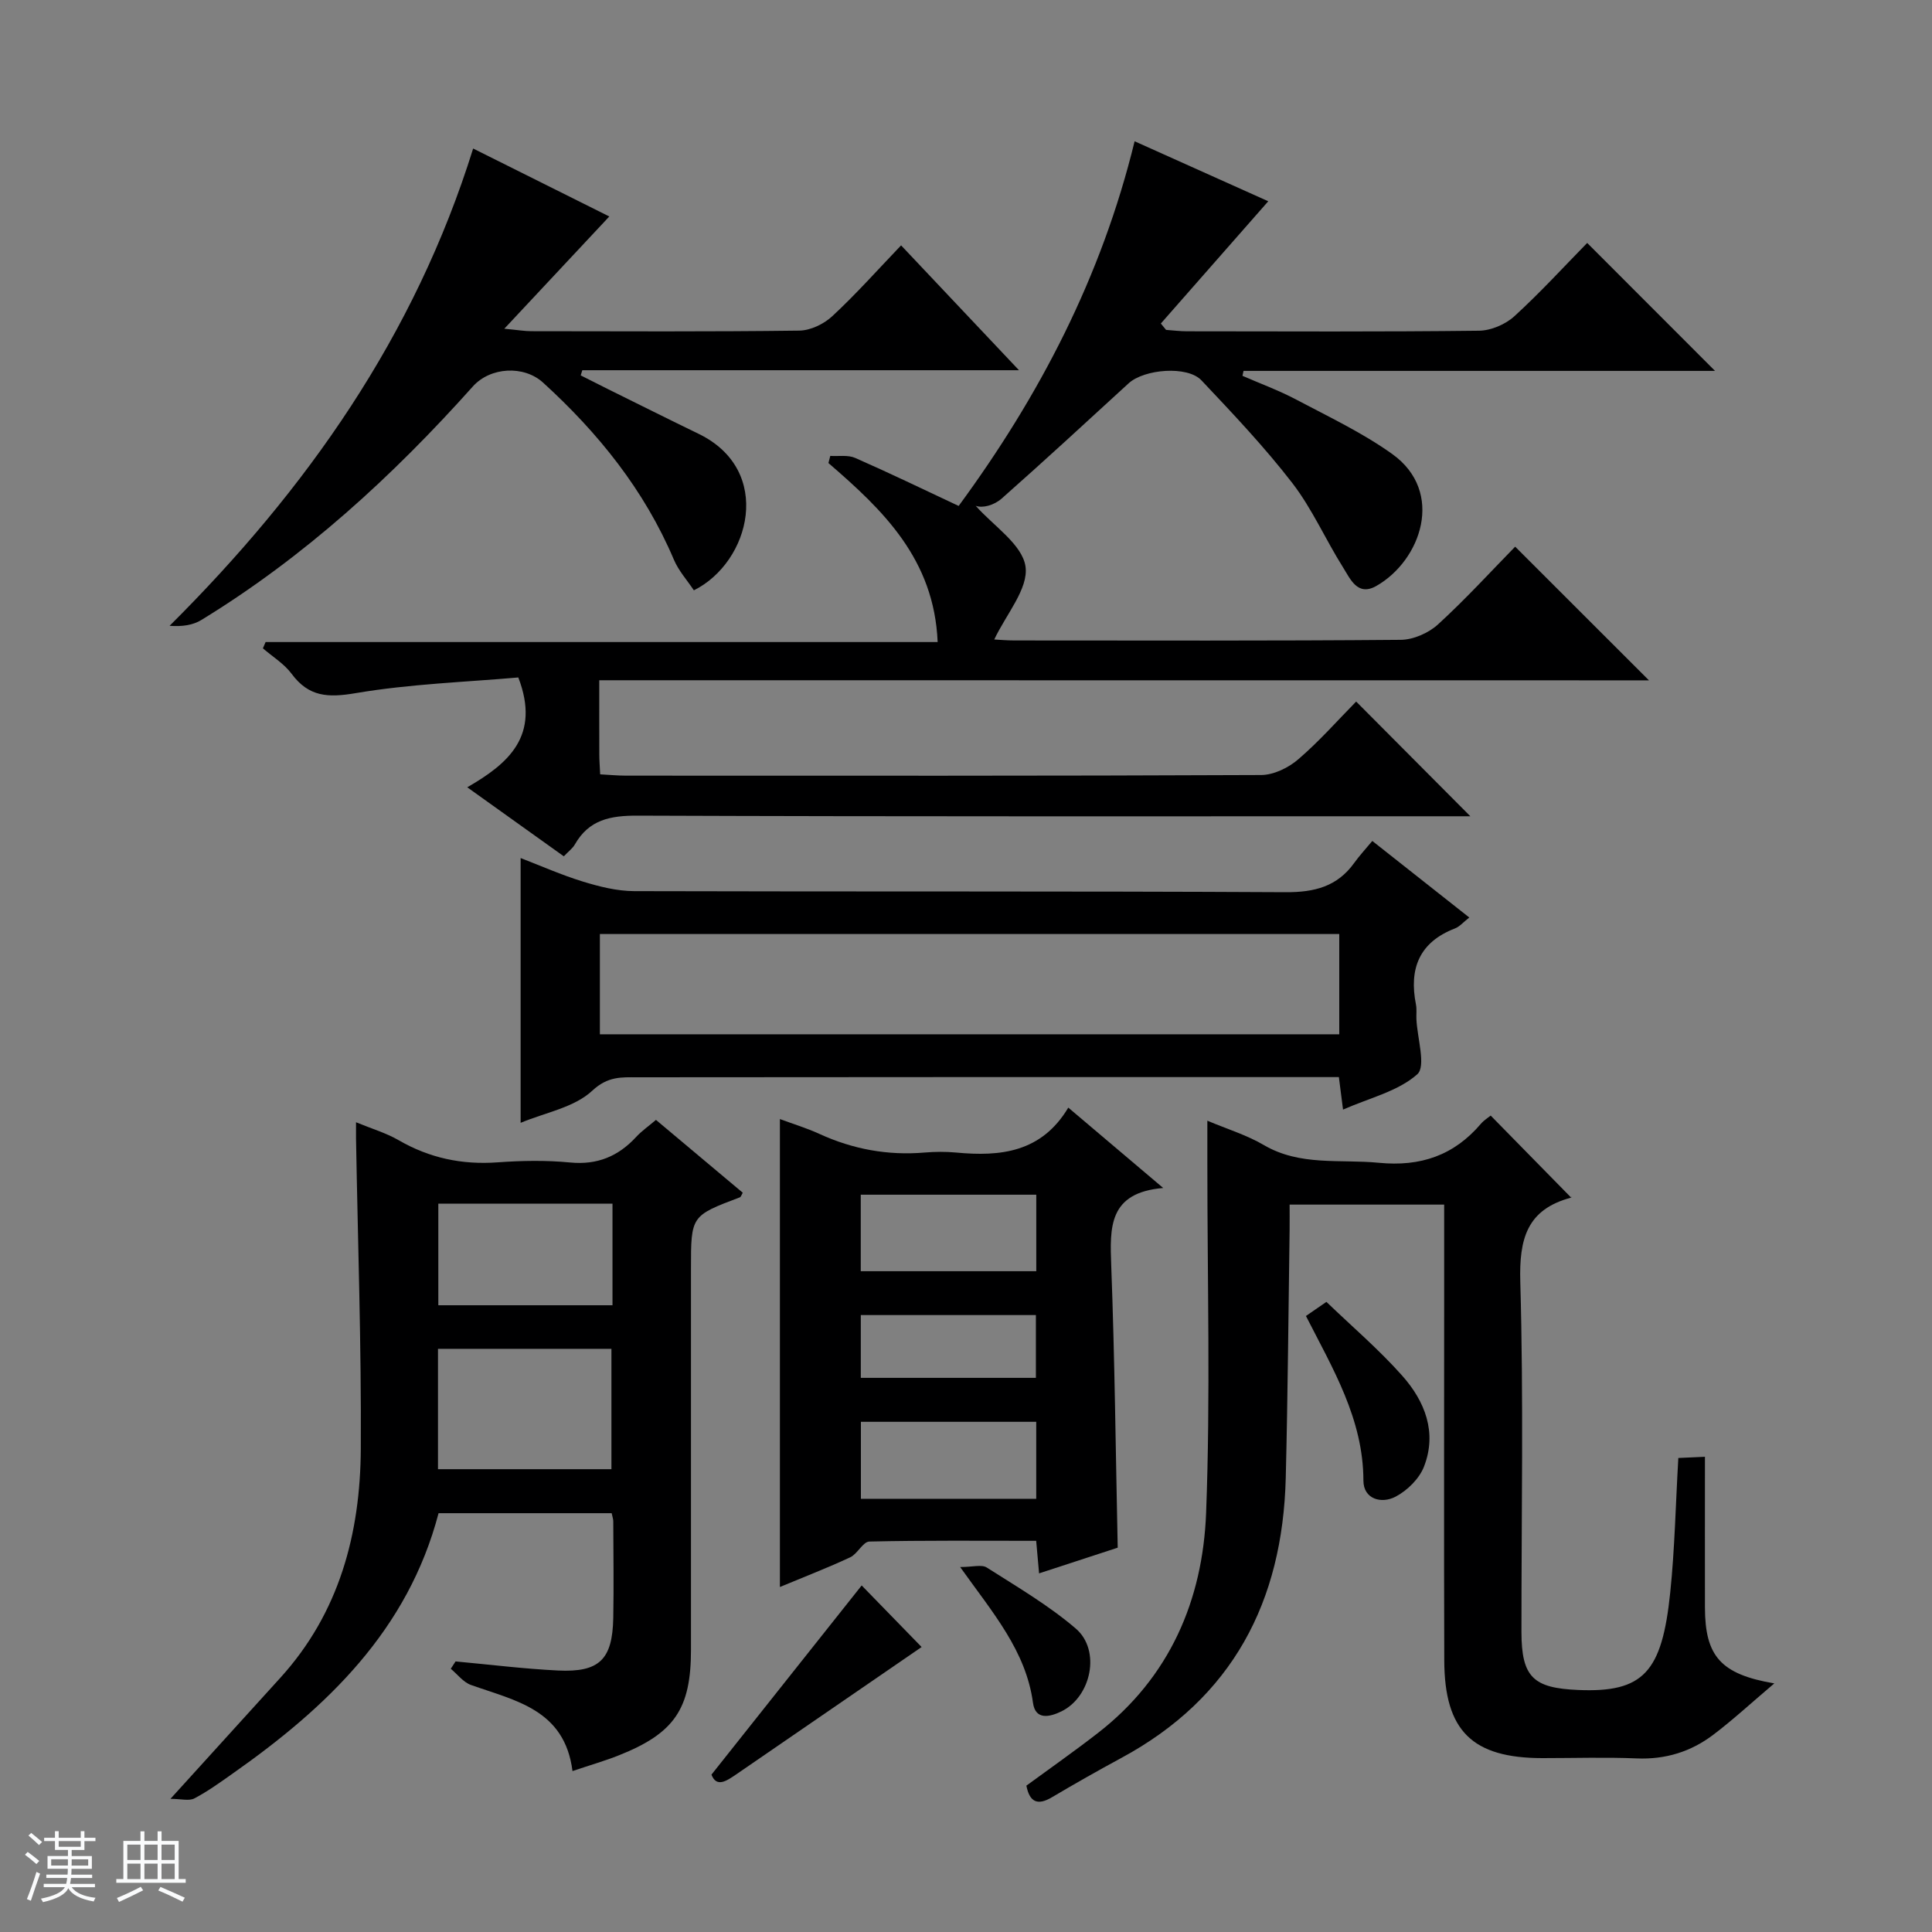
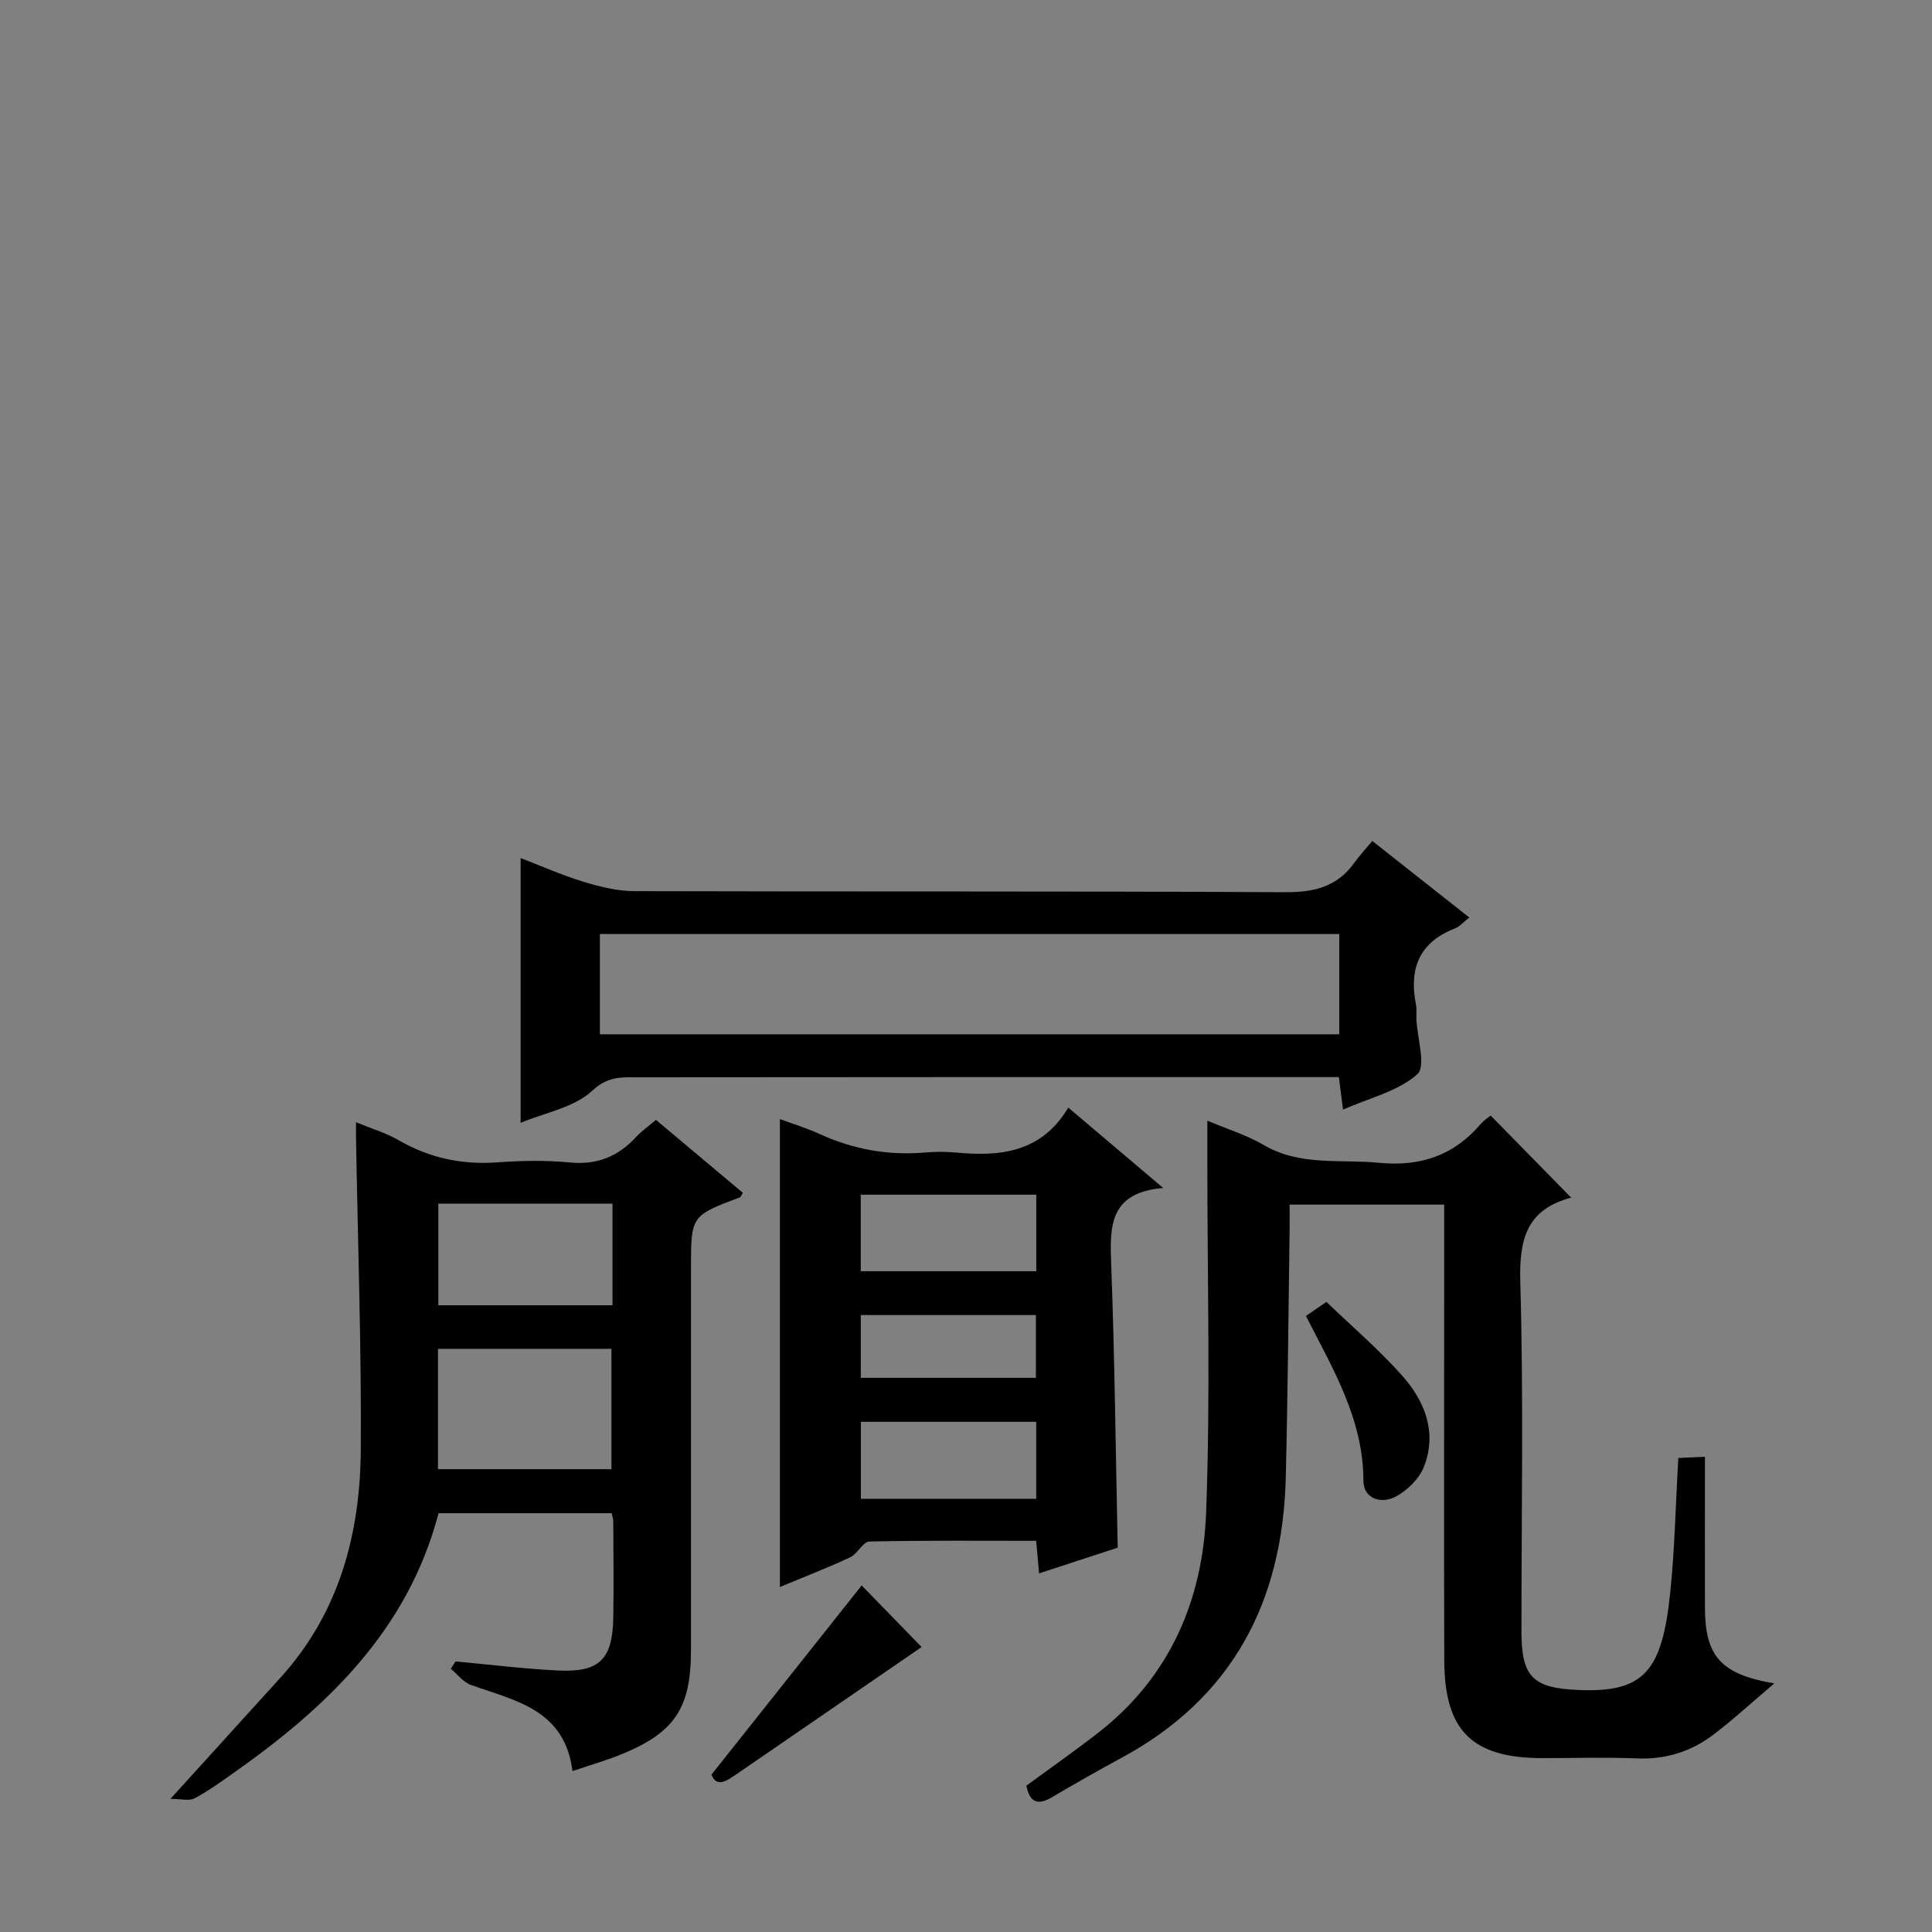
<svg xmlns="http://www.w3.org/2000/svg" enable-background="new 0 0 400 400" viewBox="0 0 400 400">
  <rect x="0" y="0" width="400" height="400" fill="#808080" stroke="none" />
-   <path d="m5.17 384 .56-.58c.85.61 1.65 1.24 2.4 1.87l-.59.64c-.84-.73-1.63-1.38-2.37-1.93m1.22 9.53-.82-.34c.71-1.76 1.37-3.64 1.98-5.63.24.13.5.25.76.36-.6 1.67-1.24 3.54-1.92 5.61m-.5-13.5.57-.54c.56.44 1.31 1.06 2.26 1.87l-.64.64c-.68-.66-1.41-1.32-2.19-1.97m3.25.46h2.24v-1.36h.77v1.36h4.57v-1.36h.76v1.36h2.28v.69h-2.28v1.84h-2.64v1.26h4.18v2.64h-4.21c0 .45-.02.86-.05 1.21h4.32v.69h-4.38c-.04.34-.1.75-.19 1.22h5.15v.69h-4.82c.87 1.19 2.51 1.92 4.93 2.19-.17.31-.3.57-.37.76-2.77-.49-4.52-1.41-5.26-2.76-.56 1.26-2.3 2.23-5.24 2.9-.12-.24-.26-.48-.43-.72 2.73-.55 4.38-1.34 4.96-2.38h-4.38v-.69h4.65c.1-.38.17-.79.21-1.22h-4.32v-.69h4.4c.03-.34.05-.75.05-1.21h-4.2v-2.64h4.23v-1.26h-2.69v-1.84h-2.24zm1.46 4.46v1.29h3.45c.01-.4.02-.57.01-.53v-.32-.45h-3.46zm1.55-2.59h4.57v-1.19h-4.57zm6.11 2.59h-3.42v.77c-.01.19-.01.37-.02.53h3.44z" fill="#fafbfc" />
-   <path d="m32.63 379.16h.82v1.98h3.54v7.89h1.46v.78h-14.37v-.78h1.46v-7.89h3.54v-1.98h.82v1.98h2.73zm-3.49 11.48.5.73c-1.61.82-3.28 1.63-5 2.41-.13-.27-.28-.55-.44-.82 1.75-.72 3.4-1.49 4.94-2.32m-2.78-5.55h2.73v-3.18h-2.73zm0 3.95h2.73v-3.2h-2.73zm3.54-3.95h2.73v-3.18h-2.73zm0 3.95h2.73v-3.2h-2.73zm7.89 4.68c-1.84-.92-3.51-1.7-5.02-2.32l.45-.73c1.89.8 3.57 1.55 5.04 2.23zm-1.62-11.81h-2.73v3.18h2.73zm-2.73 7.13h2.73v-3.2h-2.73v3.19z" fill="#fafbfc" />
  <g fill="#000001">
-     <path d="m124.07 140.84c0 5.79-.01 10.61.01 15.44 0 1.16.1 2.32.18 4.04 1.82.09 3.58.27 5.34.27 43.83.01 87.66.07 131.49-.13 2.61-.01 5.68-1.5 7.71-3.26 4.4-3.78 8.27-8.19 11.98-11.95 8.02 8.06 15.8 15.88 23.64 23.75-1.42 0-3.19 0-4.96 0-55.83 0-111.66.08-167.48-.13-5.63-.02-10.04.84-12.96 5.96-.47.83-1.32 1.44-2.29 2.46-6.42-4.59-12.73-9.1-19.99-14.29 8.51-4.9 15.22-10.64 10.57-22.74-10.76.95-22.36 1.33-33.69 3.25-5.72.97-9.69.78-13.24-4-1.55-2.09-3.94-3.54-5.95-5.28.19-.43.38-.87.56-1.3h139.14c-.72-17.17-11.31-27.32-22.61-37.06.13-.49.25-.99.38-1.48 1.73.11 3.66-.24 5.16.42 7.15 3.14 14.18 6.54 21.42 9.94 16.74-22.79 29.56-47.36 36.43-75.5 9.84 4.41 18.98 8.51 27.67 12.42-7.54 8.59-14.89 16.95-22.24 25.31.36.44.72.88 1.08 1.32 1.44.1 2.88.29 4.31.29 20.16.02 40.33.12 60.49-.12 2.48-.03 5.47-1.31 7.32-3 5.4-4.93 10.35-10.36 15.07-15.17 9.05 9.06 17.82 17.83 26.47 26.49-32.01 0-64.81 0-97.62 0-.07.34-.15.68-.22 1.02 3.71 1.62 7.54 3.02 11.11 4.91 6.73 3.56 13.71 6.86 19.87 11.26 11.01 7.86 5.98 22.1-3.29 27.35-3.88 2.19-5.37-1.48-6.85-3.83-3.63-5.76-6.4-12.14-10.52-17.49-5.77-7.48-12.32-14.38-18.81-21.26-2.91-3.09-11.87-2.34-15.09.62-8.71 7.99-17.4 16-26.25 23.83-1.63 1.44-3.99 2.05-5.4 1.52 3.66 4.16 9.64 7.98 10.31 12.57.66 4.56-4.02 9.9-6.47 15.11.96.05 2.56.2 4.16.2 26.66.01 53.33.1 79.99-.13 2.62-.02 5.78-1.41 7.73-3.2 5.77-5.27 11.05-11.07 15.97-16.09 9.54 9.53 18.77 18.75 27.7 27.68-71.44-.02-144.1-.02-217.33-.02z" />
    <path d="m367.35 348.53c-4.78 4.05-8.55 7.54-12.63 10.63-4.63 3.51-9.9 5.15-15.85 4.9-6.49-.27-13-.06-19.5-.06-14.54-.01-20.3-5.61-20.35-20.21-.08-25.33-.02-50.67-.02-76 0-6 0-11.99 0-18.39-10.54 0-20.93 0-32 0 0 1.65.02 3.41 0 5.17-.25 17.14-.37 34.29-.8 51.43-.64 25.56-10.99 45.53-34.07 57.98-4.83 2.61-9.6 5.32-14.33 8.12-2.97 1.76-4.62 1.05-5.3-2.4 4.94-3.62 9.97-7.14 14.81-10.9 14.85-11.52 21.7-27.48 22.4-45.53.92-24.08.25-48.23.26-72.35 0-2.8 0-5.59 0-8.89 4.15 1.75 8.16 2.97 11.67 5.03 7.55 4.42 15.78 2.9 23.81 3.68 8.68.85 15.58-1.53 21.17-8.09.62-.73 1.49-1.25 2.01-1.68 5.62 5.73 11.06 11.27 16.66 16.98.27-.45.17-.05-.02.01-9.16 2.44-10.76 8.54-10.51 17.43.69 24.15.23 48.33.24 72.49.01 9.42 2.49 11.61 11.72 12.01 13.58.59 17.38-3.72 19.08-20.14.94-9.07 1.12-18.22 1.68-27.89 1.51-.07 3.21-.14 5.51-.25 0 10.66-.02 20.95 0 31.24.03 10.02 3.24 13.79 14.36 15.68z" />
    <path d="m35.29 372.43c8.25-9.09 15.5-17.08 22.75-25.06 12.21-13.44 16.55-29.82 16.66-47.34.13-21.46-.62-42.92-.99-64.38-.01-.81 0-1.62 0-3.3 3.27 1.35 6.22 2.21 8.81 3.71 6.41 3.71 13.16 5.13 20.53 4.59 4.97-.36 10.02-.45 14.97.03 5.65.55 10-1.28 13.72-5.32 1.11-1.2 2.48-2.15 4.07-3.5 6.11 5.13 12.06 10.12 17.97 15.08-.3.51-.39.88-.59.95-10.13 3.83-10.13 3.82-10.13 14.76v78.94c0 12.2-3.42 17.26-14.93 21.83-2.89 1.15-5.9 2.01-9.6 3.26-1.63-12.78-11.86-14.56-21.03-17.83-1.59-.57-2.79-2.2-4.17-3.35.33-.51.66-1.01.99-1.52 7.06.65 14.11 1.53 21.18 1.88 8.61.42 11.31-2.27 11.47-10.91.12-6.66.02-13.32 0-19.98 0-.47-.18-.94-.33-1.68-11.93 0-23.84 0-35.84 0-6.35 24.21-23.08 40.17-42.62 53.9-2.58 1.82-5.16 3.69-7.94 5.15-1.1.58-2.75.09-4.95.09zm55.39-68.25h35.91c0-8.62 0-16.83 0-24.92-12.16 0-23.9 0-35.91 0zm36.13-54.98c-12.29 0-24.04 0-36.06 0v21.04h36.06c0-7.1 0-13.87 0-21.04z" />
    <path d="m231.41 320.43c-5.33 1.74-10.65 3.48-16.28 5.32-.22-2.41-.39-4.34-.6-6.74-11.63 0-23.08-.11-34.53.15-1.34.03-2.45 2.55-3.97 3.26-4.64 2.17-9.43 4.01-14.56 6.15 0-32.4 0-64.34 0-96.88 2.74 1.02 5.54 1.86 8.17 3.07 6.95 3.18 14.17 4.51 21.8 3.86 2.15-.18 4.34-.2 6.49 0 9.18.87 17.69 0 23.25-9.3 6.63 5.61 12.67 10.72 19.65 16.64-11.36.96-11.05 8.17-10.76 16.06.72 19.25.92 38.54 1.34 58.41zm-53.2-57.24h36.34c0-5.49 0-10.58 0-15.84-12.28 0-24.28 0-36.34 0zm36.33 47.12c0-5.65 0-10.74 0-15.94-12.3 0-24.3 0-36.3 0v15.94zm-36.32-25.04h36.25c0-4.53 0-8.73 0-13-12.25 0-24.13 0-36.25 0z" />
    <path d="m278.06 229.73c-.33-2.58-.56-4.35-.86-6.73-1.99 0-3.92 0-5.86 0-46.45 0-92.91-.02-139.36.04-3.28 0-6.11-.25-9.35 2.77-3.74 3.5-9.78 4.54-14.84 6.66 0-18.25 0-36.17 0-54.82 4.14 1.59 8.43 3.5 12.89 4.87 3.43 1.05 7.08 1.97 10.63 1.98 44.96.13 89.91-.02 134.87.22 5.98.03 10.68-1.16 14.21-6.08 1.06-1.48 2.32-2.83 3.73-4.53 6.96 5.49 13.3 10.49 20.08 15.85-1.25.98-2 1.89-2.96 2.26-7.42 2.86-9.55 8.36-8.08 15.76.19.97.05 1.99.09 2.99.17 3.95 2.04 9.78.18 11.45-3.96 3.52-9.85 4.88-15.37 7.31zm-153.86-15.59h153.08c0-7.22 0-13.98 0-20.76-51.19 0-102.06 0-153.08 0z" />
-     <path d="m186.56 50.8c8.46 8.95 16.1 17.05 24.41 25.85-30.72 0-60.56 0-90.41 0-.11.36-.22.71-.33 1.07 1.89.96 3.78 1.92 5.68 2.86 6.25 3.09 12.48 6.21 18.75 9.25 15.56 7.56 10.69 26.57-1 32.39-1.36-2.05-3.16-4.03-4.14-6.35-6.11-14.4-15.64-26.23-27.09-36.66-3.96-3.61-10.91-3.25-14.54.81-16.61 18.58-34.85 35.28-56.2 48.34-1.73 1.06-3.89 1.4-6.58 1.21 28.4-28.27 50.76-60.02 62.85-98.82 9.61 4.8 18.75 9.36 28.19 14.07-7.11 7.6-13.94 14.9-21.74 23.24 2.87.27 4.22.51 5.58.51 18.5.02 37 .12 55.5-.12 2.32-.03 5.09-1.37 6.83-2.99 4.87-4.51 9.29-9.49 14.24-14.66z" />
    <path d="m147.3 367.42c10.66-13.42 21.04-26.49 31.1-39.17 3.8 3.91 8.23 8.46 12.41 12.75-12.24 8.41-25.31 17.4-38.39 26.37-2 1.36-4.06 2.79-5.12.05z" />
    <path d="m270.38 272.46c1.35-.93 2.55-1.76 4.24-2.92 5.32 5.12 10.89 9.87 15.7 15.29 4.69 5.28 7.26 11.75 4.5 18.82-.97 2.5-3.44 4.93-5.86 6.21-2.95 1.56-6.67.52-6.68-3.31-.02-12.74-6.32-23.14-11.9-34.09z" />
-     <path d="m198.79 324.44c2.58 0 4.44-.58 5.51.1 6.28 4 12.79 7.81 18.42 12.63 5.27 4.51 3.21 14.17-3 17.17-2.45 1.18-5.36 1.81-5.85-1.79-1.47-10.79-8.31-18.61-15.08-28.11z" />
  </g>
</svg>